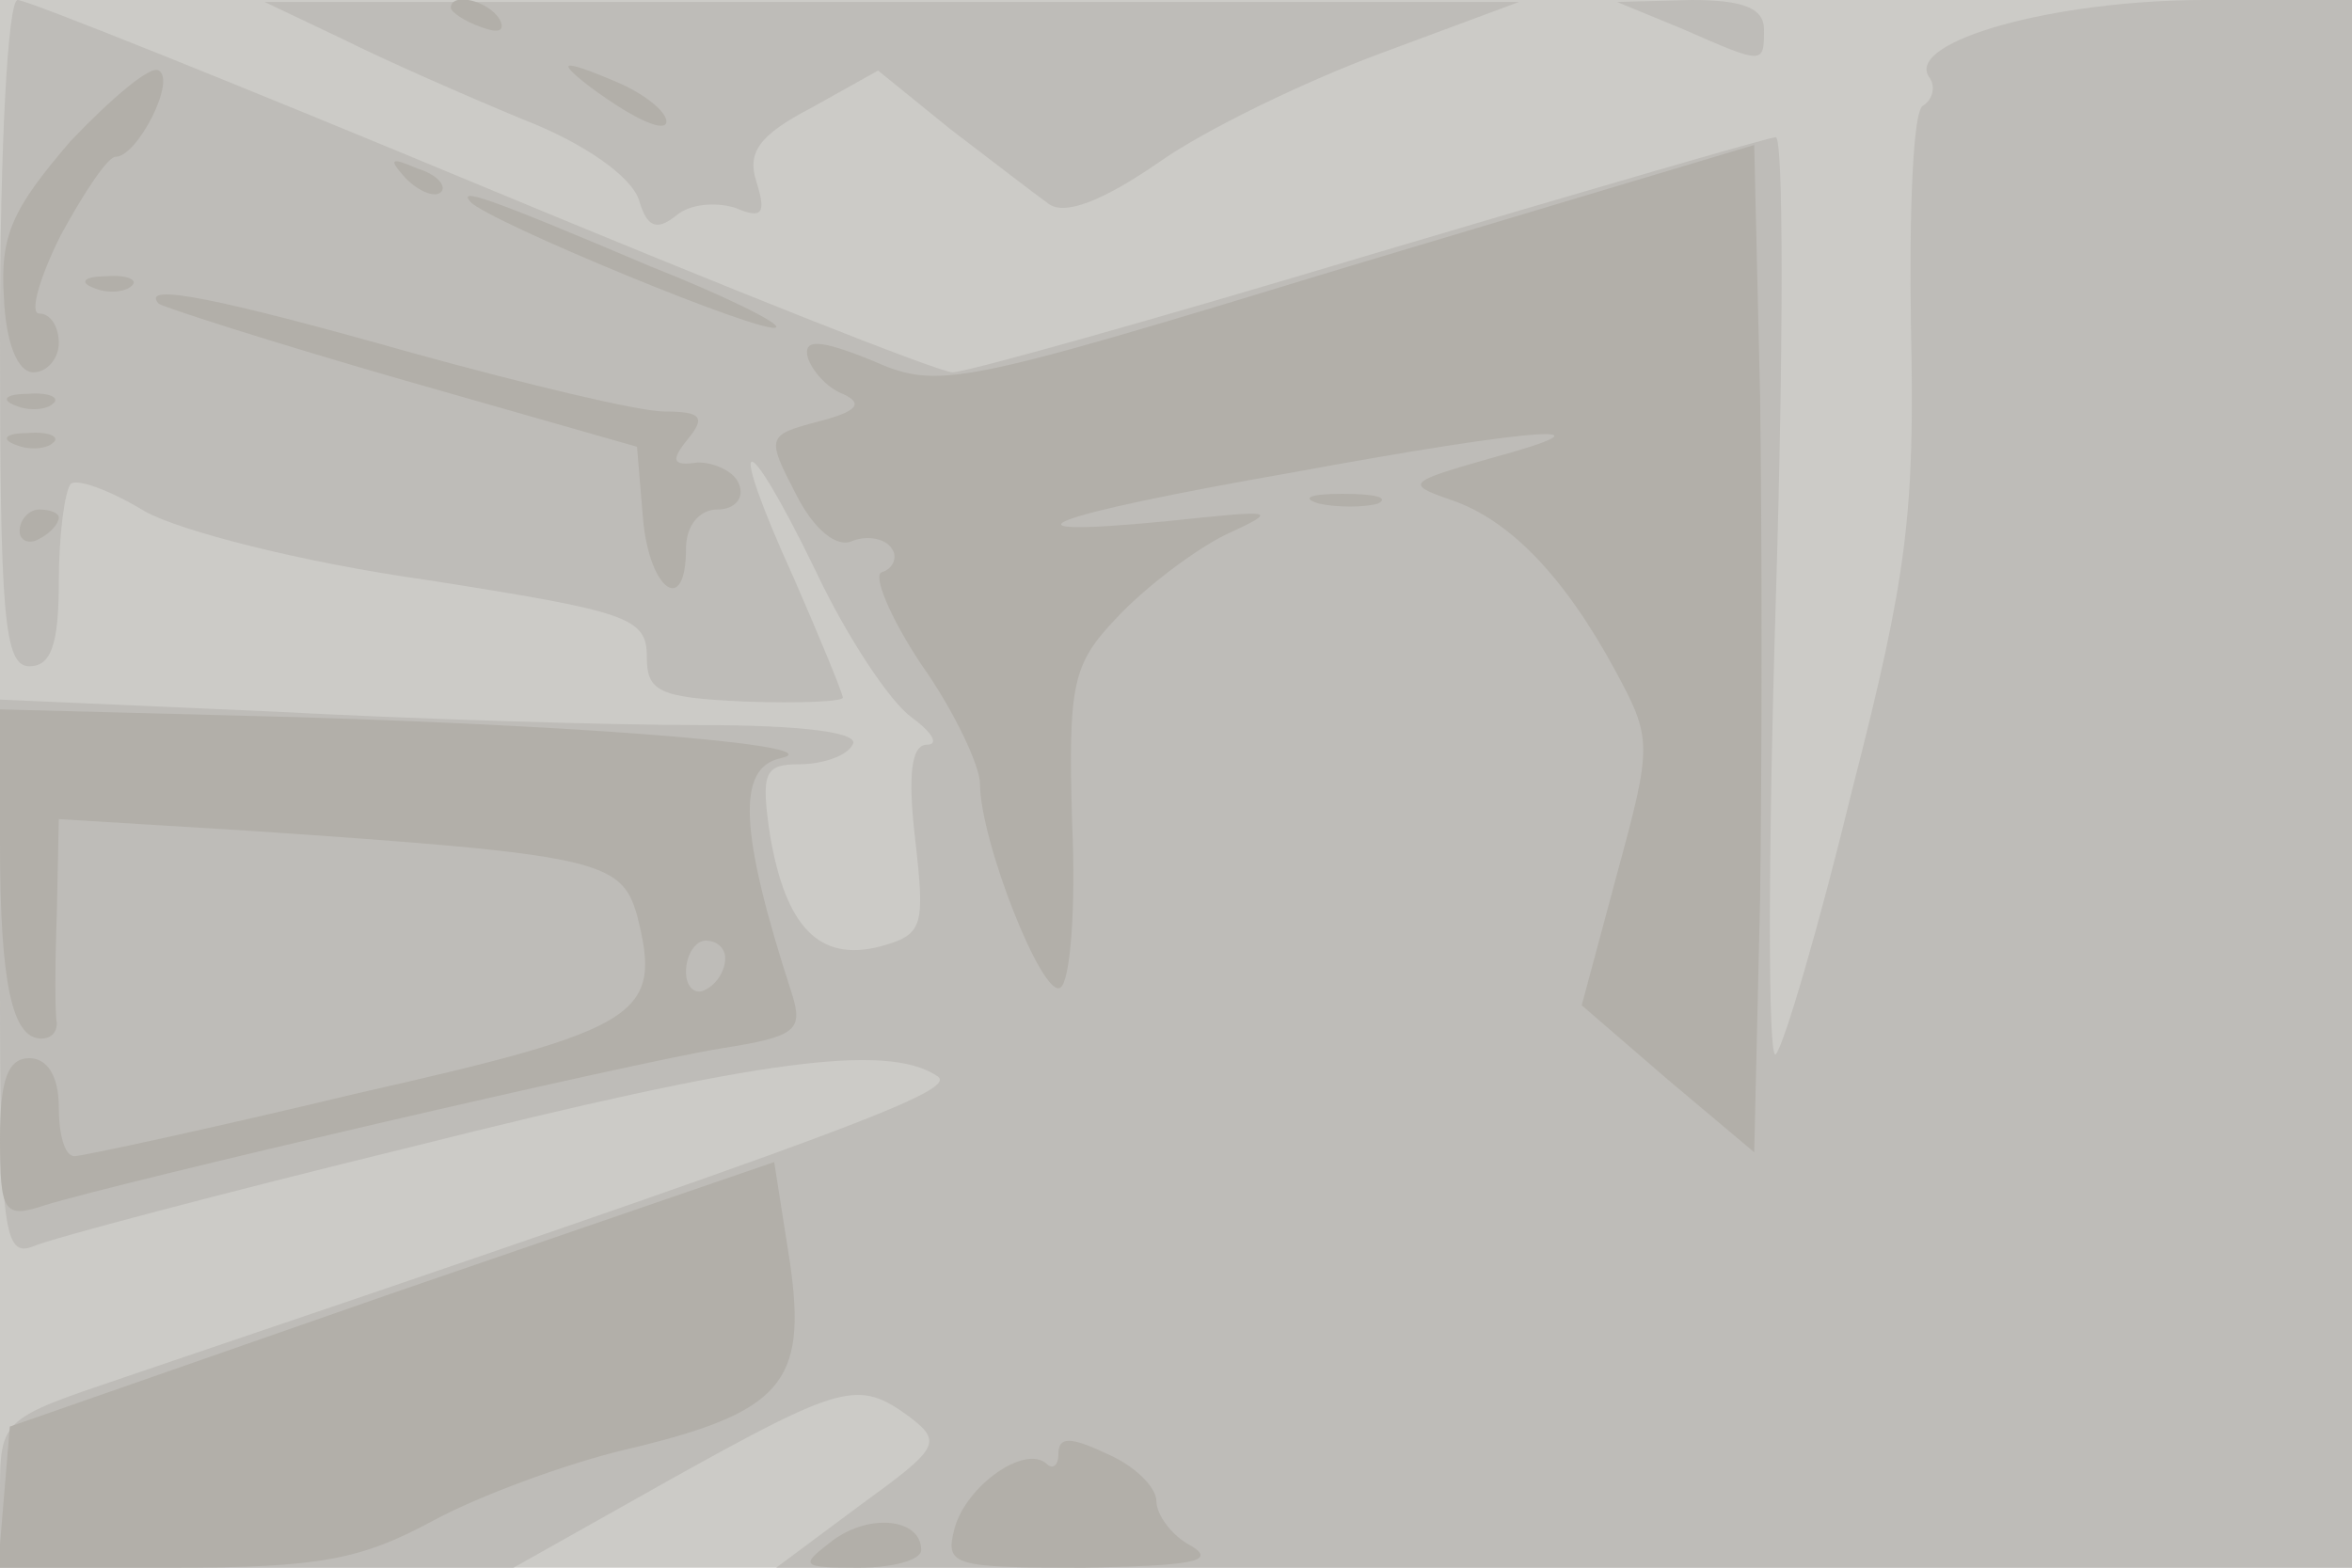
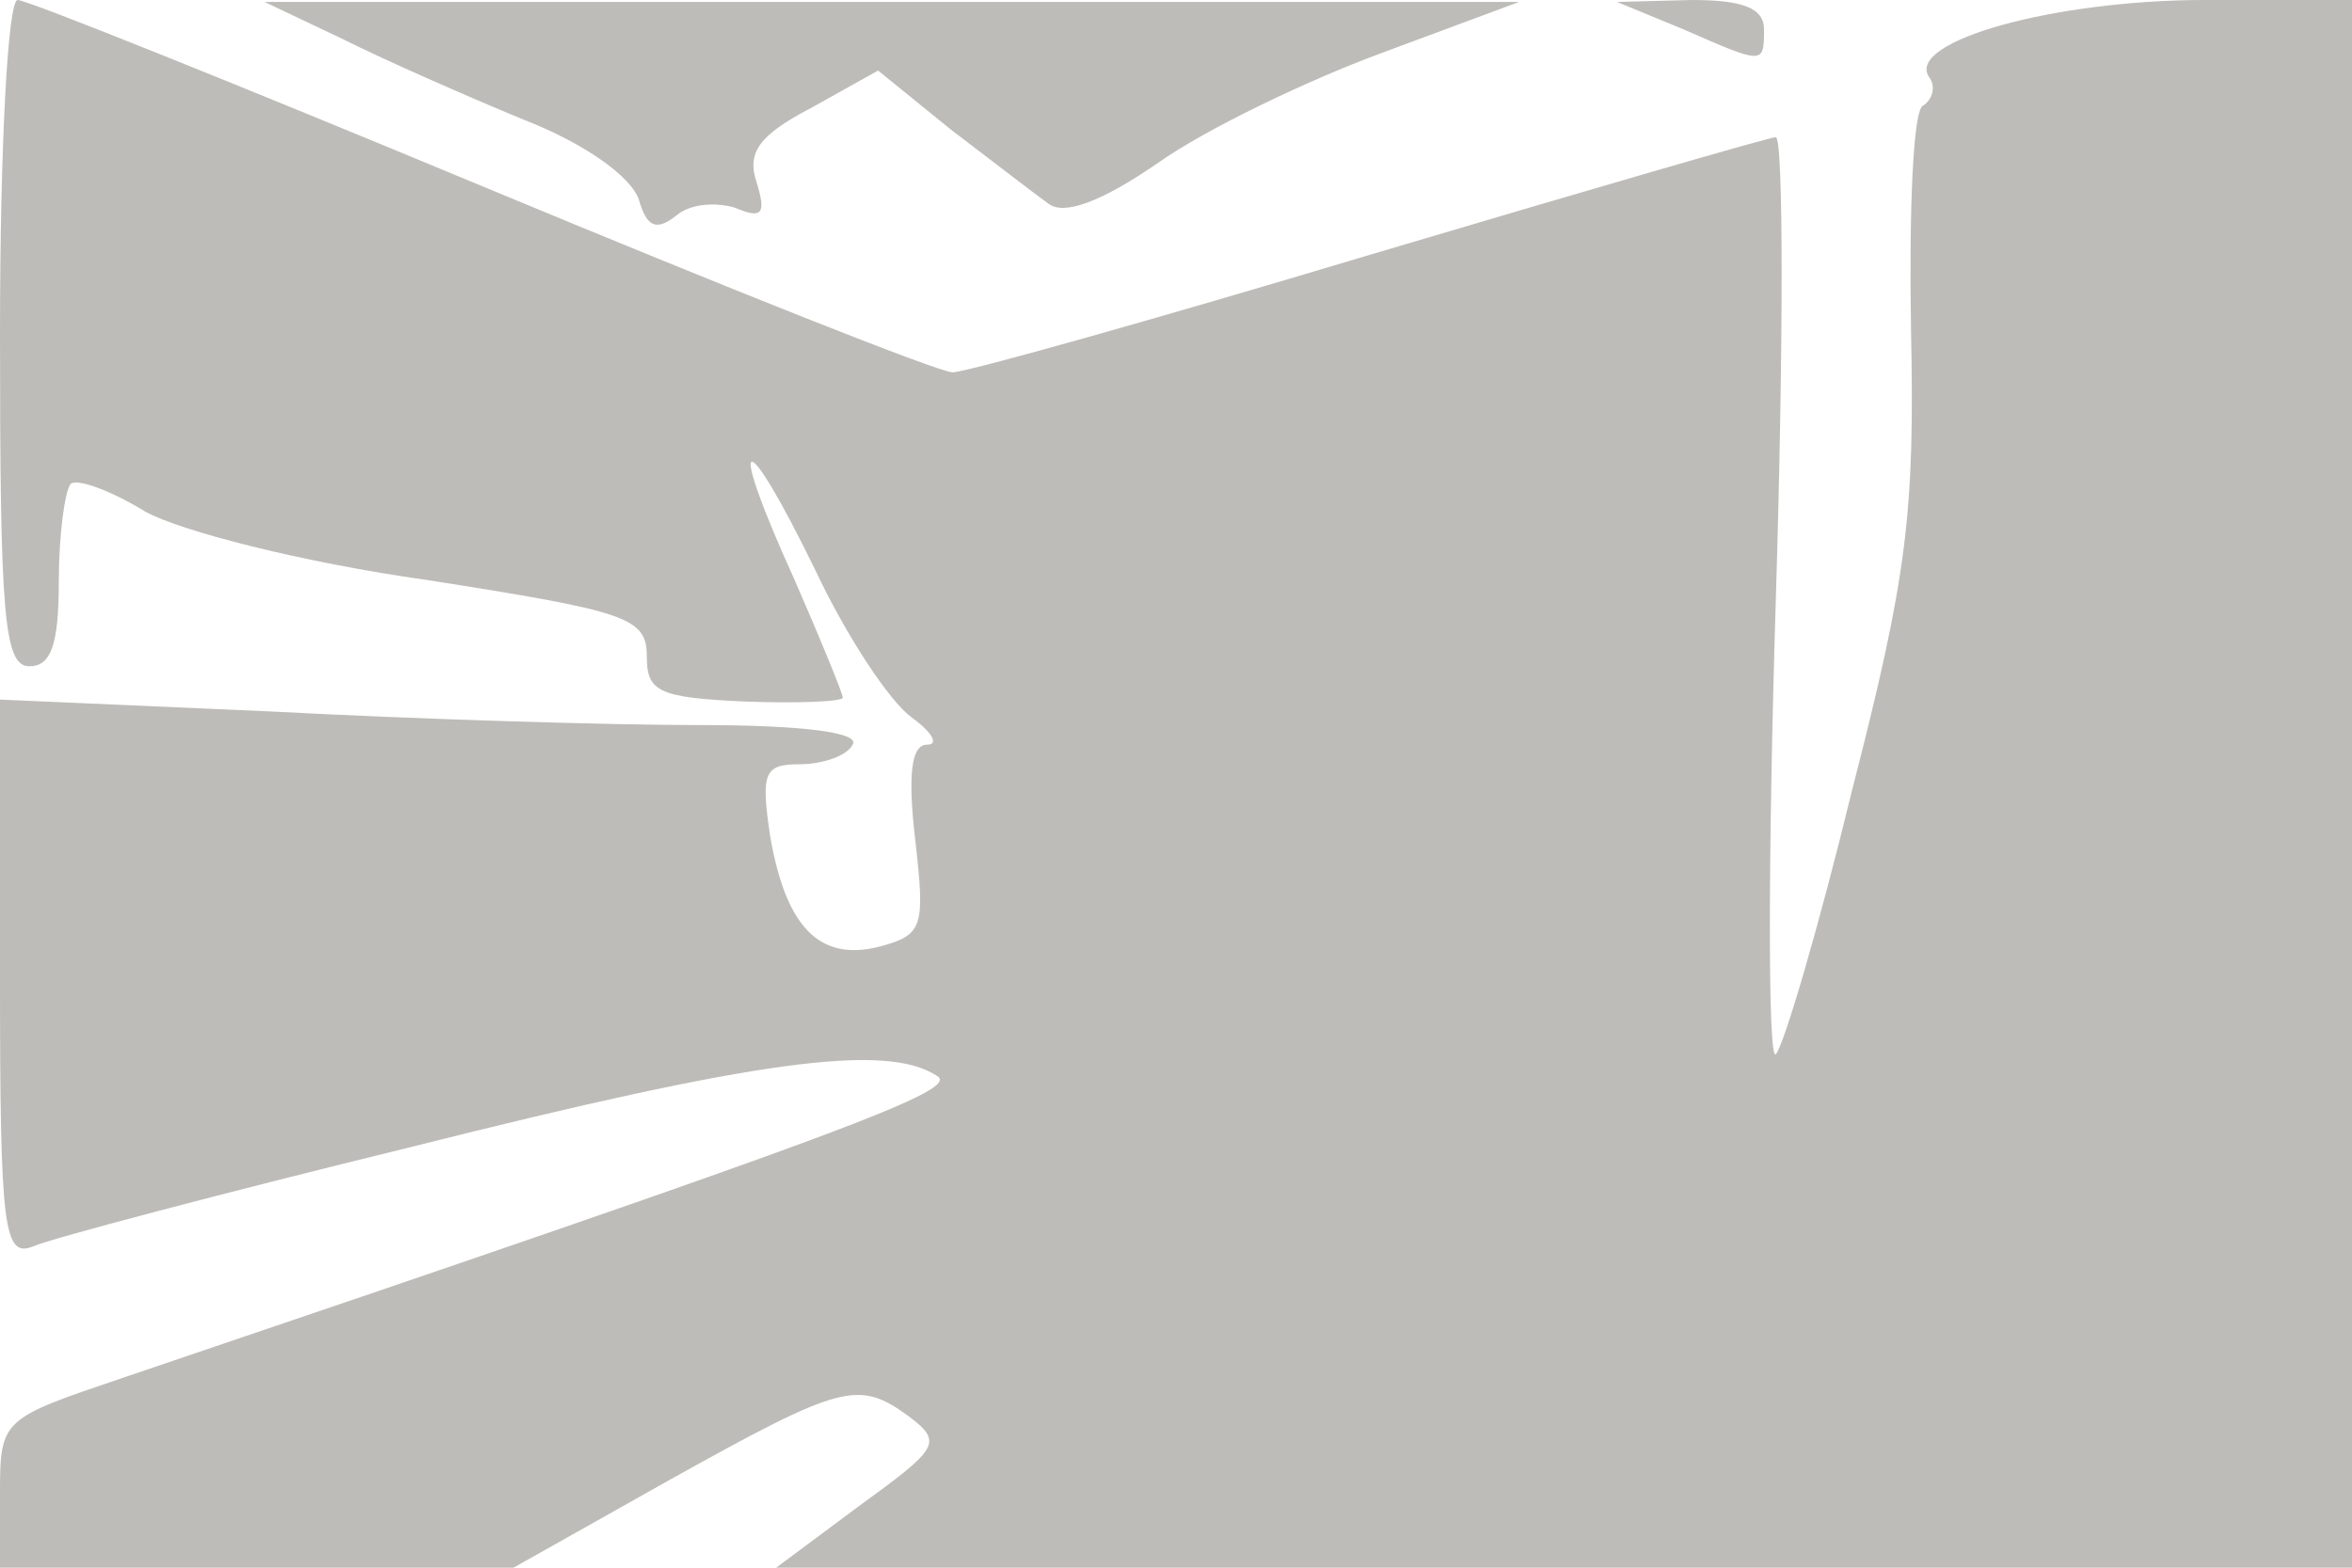
<svg xmlns="http://www.w3.org/2000/svg" width="120" height="80">
  <g>
    <svg width="120" height="80" />
    <svg width="120" height="80" version="1.0" viewBox="0 0 120 80">
      <g fill="#cccbc7" transform="matrix(.1 0 0 -.1 0 80)">
-         <path d="M0 400V0h1200v800H0V400z" />
-       </g>
+         </g>
    </svg>
    <svg width="120" height="80" version="1.0" viewBox="0 0 120 80">
      <g fill="#bebcb8" transform="matrix(.1 0 0 -.1 0 80)">
        <path d="M0 630c0-144 2-170 15-170 11 0 15 11 15 43 0 24 3 46 6 50 3 3 20-3 38-14 18-10 80-26 144-35 102-16 112-19 112-39 0-18 6-21 50-23 28-1 50 0 50 2s-11 29-25 61c-35 77-26 80 11 4 16-34 38-67 49-75s14-14 8-14c-8 0-10-15-6-49 5-44 4-48-18-54-31-8-48 10-56 56-5 33-3 37 15 37 11 0 24 4 27 10 4 6-24 10-78 10-46 0-145 3-220 7L0 443V300c0-128 2-142 17-136 9 4 96 27 194 51 175 44 241 53 267 36 12-7-40-27-415-154C1 76 0 76 0 38V0h262l80 45c88 49 96 51 122 32 17-13 15-16-25-45L396 0h804v800h-75c-77 0-152-21-141-39 4-5 2-12-3-15s-7-54-6-114c2-94-2-126-30-235-17-70-35-131-39-135s-4 100 0 231c4 130 4 237 0 237-3 0-96-27-207-60-110-33-206-60-213-60s-115 43-240 95S14 800 9 800s-9-75-9-170zm175 150c22-11 63-29 92-41 31-12 55-29 59-41 4-14 9-16 19-8 7 6 20 7 30 4 14-6 16-3 11 13-5 15 1 24 28 38l34 19 37-30c21-16 43-33 50-38 8-6 27 1 56 21 24 17 76 42 114 56l70 26H135l40-19zm684 5c41-18 41-18 41 0 0 11-11 15-37 15l-38-1 34-14z" />
      </g>
    </svg>
    <svg width="120" height="80" version="1.0" viewBox="0 0 120 80">
      <g fill="#b2afa9" transform="matrix(.1 0 0 -.1 0 80)">
-         <path d="M230 796c0-2 7-7 16-10 8-3 12-2 9 4-6 10-25 14-25 6zM36 728C6 693 0 680 2 648c1-23 7-38 15-38 7 0 13 7 13 15s-4 15-10 15c-5 0 0 18 11 40 12 22 24 40 28 40 11 0 31 39 22 44-4 3-24-14-45-36zm254 38c0-2 11-11 25-20s25-13 25-8-11 14-25 20-25 10-25 8zm398-102c-200-61-209-63-243-48-27 11-35 11-33 2 2-7 10-16 18-19 11-5 7-9-12-14-27-7-27-8-12-37 9-18 21-28 29-24 8 3 17 1 20-4 3-4 1-10-5-12-5-1 4-23 20-47 17-24 30-52 30-61 0-29 32-110 41-104 5 3 8 40 6 84-2 71 0 81 23 105 14 15 39 34 55 42 28 13 27 13-30 7-93-9-61 3 65 25 125 23 170 26 100 7-42-12-43-13-20-21 30-10 58-39 84-87 19-35 19-38 1-104l-18-67 44-38 44-37 3 129c1 71 1 187 0 257l-3 128-207-62zm-481 45c7-7 15-10 18-7s-2 9-12 12c-14 6-15 5-6-5zm33-12c9-10 152-69 156-64 2 2-26 16-64 31-87 37-98 40-92 33zM48 653c7-3 16-2 19 1 4 3-2 6-13 5-11 0-14-3-6-6zm33-8c3-2 59-20 125-39l119-34 3-36c3-37 22-51 22-16 0 12 7 20 16 20s14 6 11 13c-2 6-12 11-21 11-13-2-14 1-5 12s7 14-12 14c-13 0-71 14-129 30-99 28-139 36-129 25zM8 593c7-3 16-2 19 1 4 3-2 6-13 5-11 0-14-3-6-6zm0-20c7-3 16-2 19 1 4 3-2 6-13 5-11 0-14-3-6-6zm665-30c9-2 23-2 30 0 6 3-1 5-18 5-16 0-22-2-12-5zM10 529c0-5 5-7 10-4 6 3 10 8 10 11 0 2-4 4-10 4-5 0-10-5-10-11zM0 370c0-71 6-100 21-100 5 0 8 3 8 8-1 4-1 29 0 56l1 48 98-6c177-12 189-15 197-43 13-51 3-58-143-91-75-18-140-32-144-32-5 0-8 11-8 25 0 16-6 25-15 25-11 0-15-11-15-41 0-38 2-41 23-34 39 12 301 73 345 80 38 6 42 9 36 28-27 83-28 115-6 120 28 6-83 16-245 21L0 438v-68zm370-59c0-6-4-13-10-16-5-3-10 1-10 9 0 9 5 16 10 16 6 0 10-4 10-9zM200 140 5 72 2 36-1 0h89c75 0 96 4 133 24 24 13 68 29 97 36 81 19 94 34 85 96l-8 51-195-67zm340-82c0-6-3-8-6-5-11 10-41-11-47-33-5-19-1-20 66-20 54 1 68 3 55 11-10 5-18 16-18 23s-11 18-25 24c-19 9-25 9-25 0zM425 14C408 1 408 0 438 0c18 0 32 4 32 9 0 16-26 19-45 5z" />
-       </g>
+         </g>
    </svg>
  </g>
</svg>